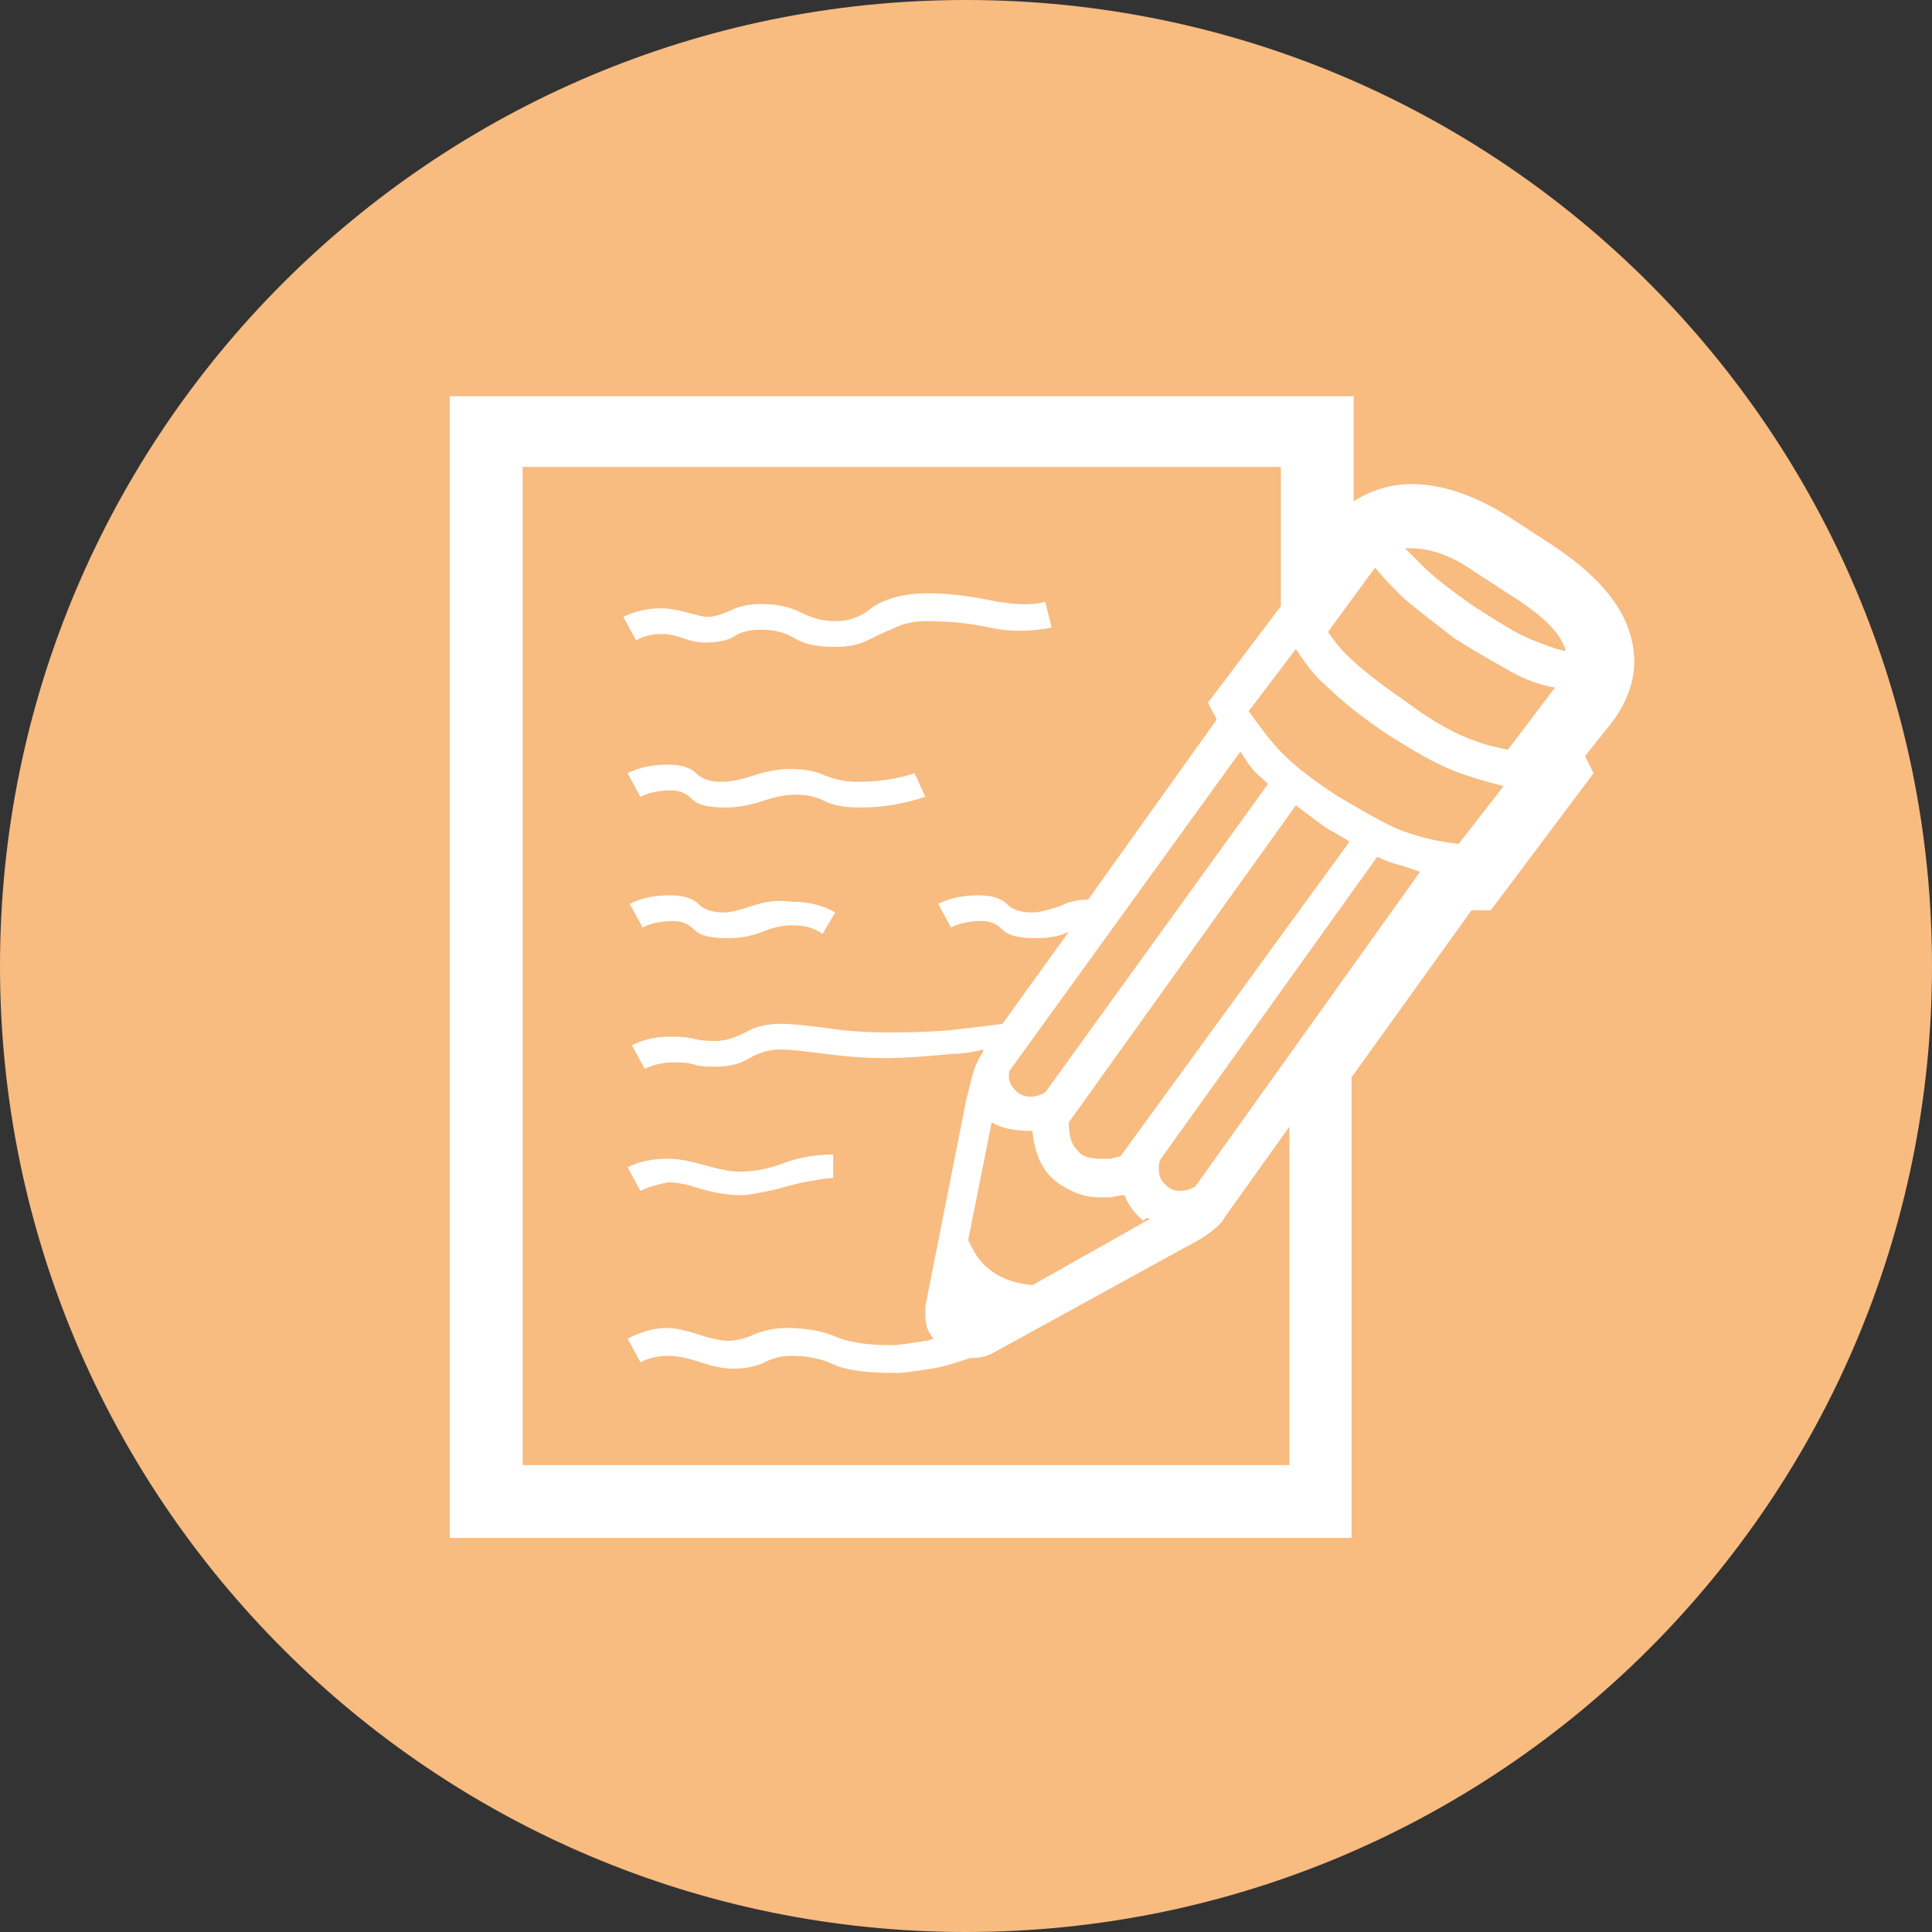
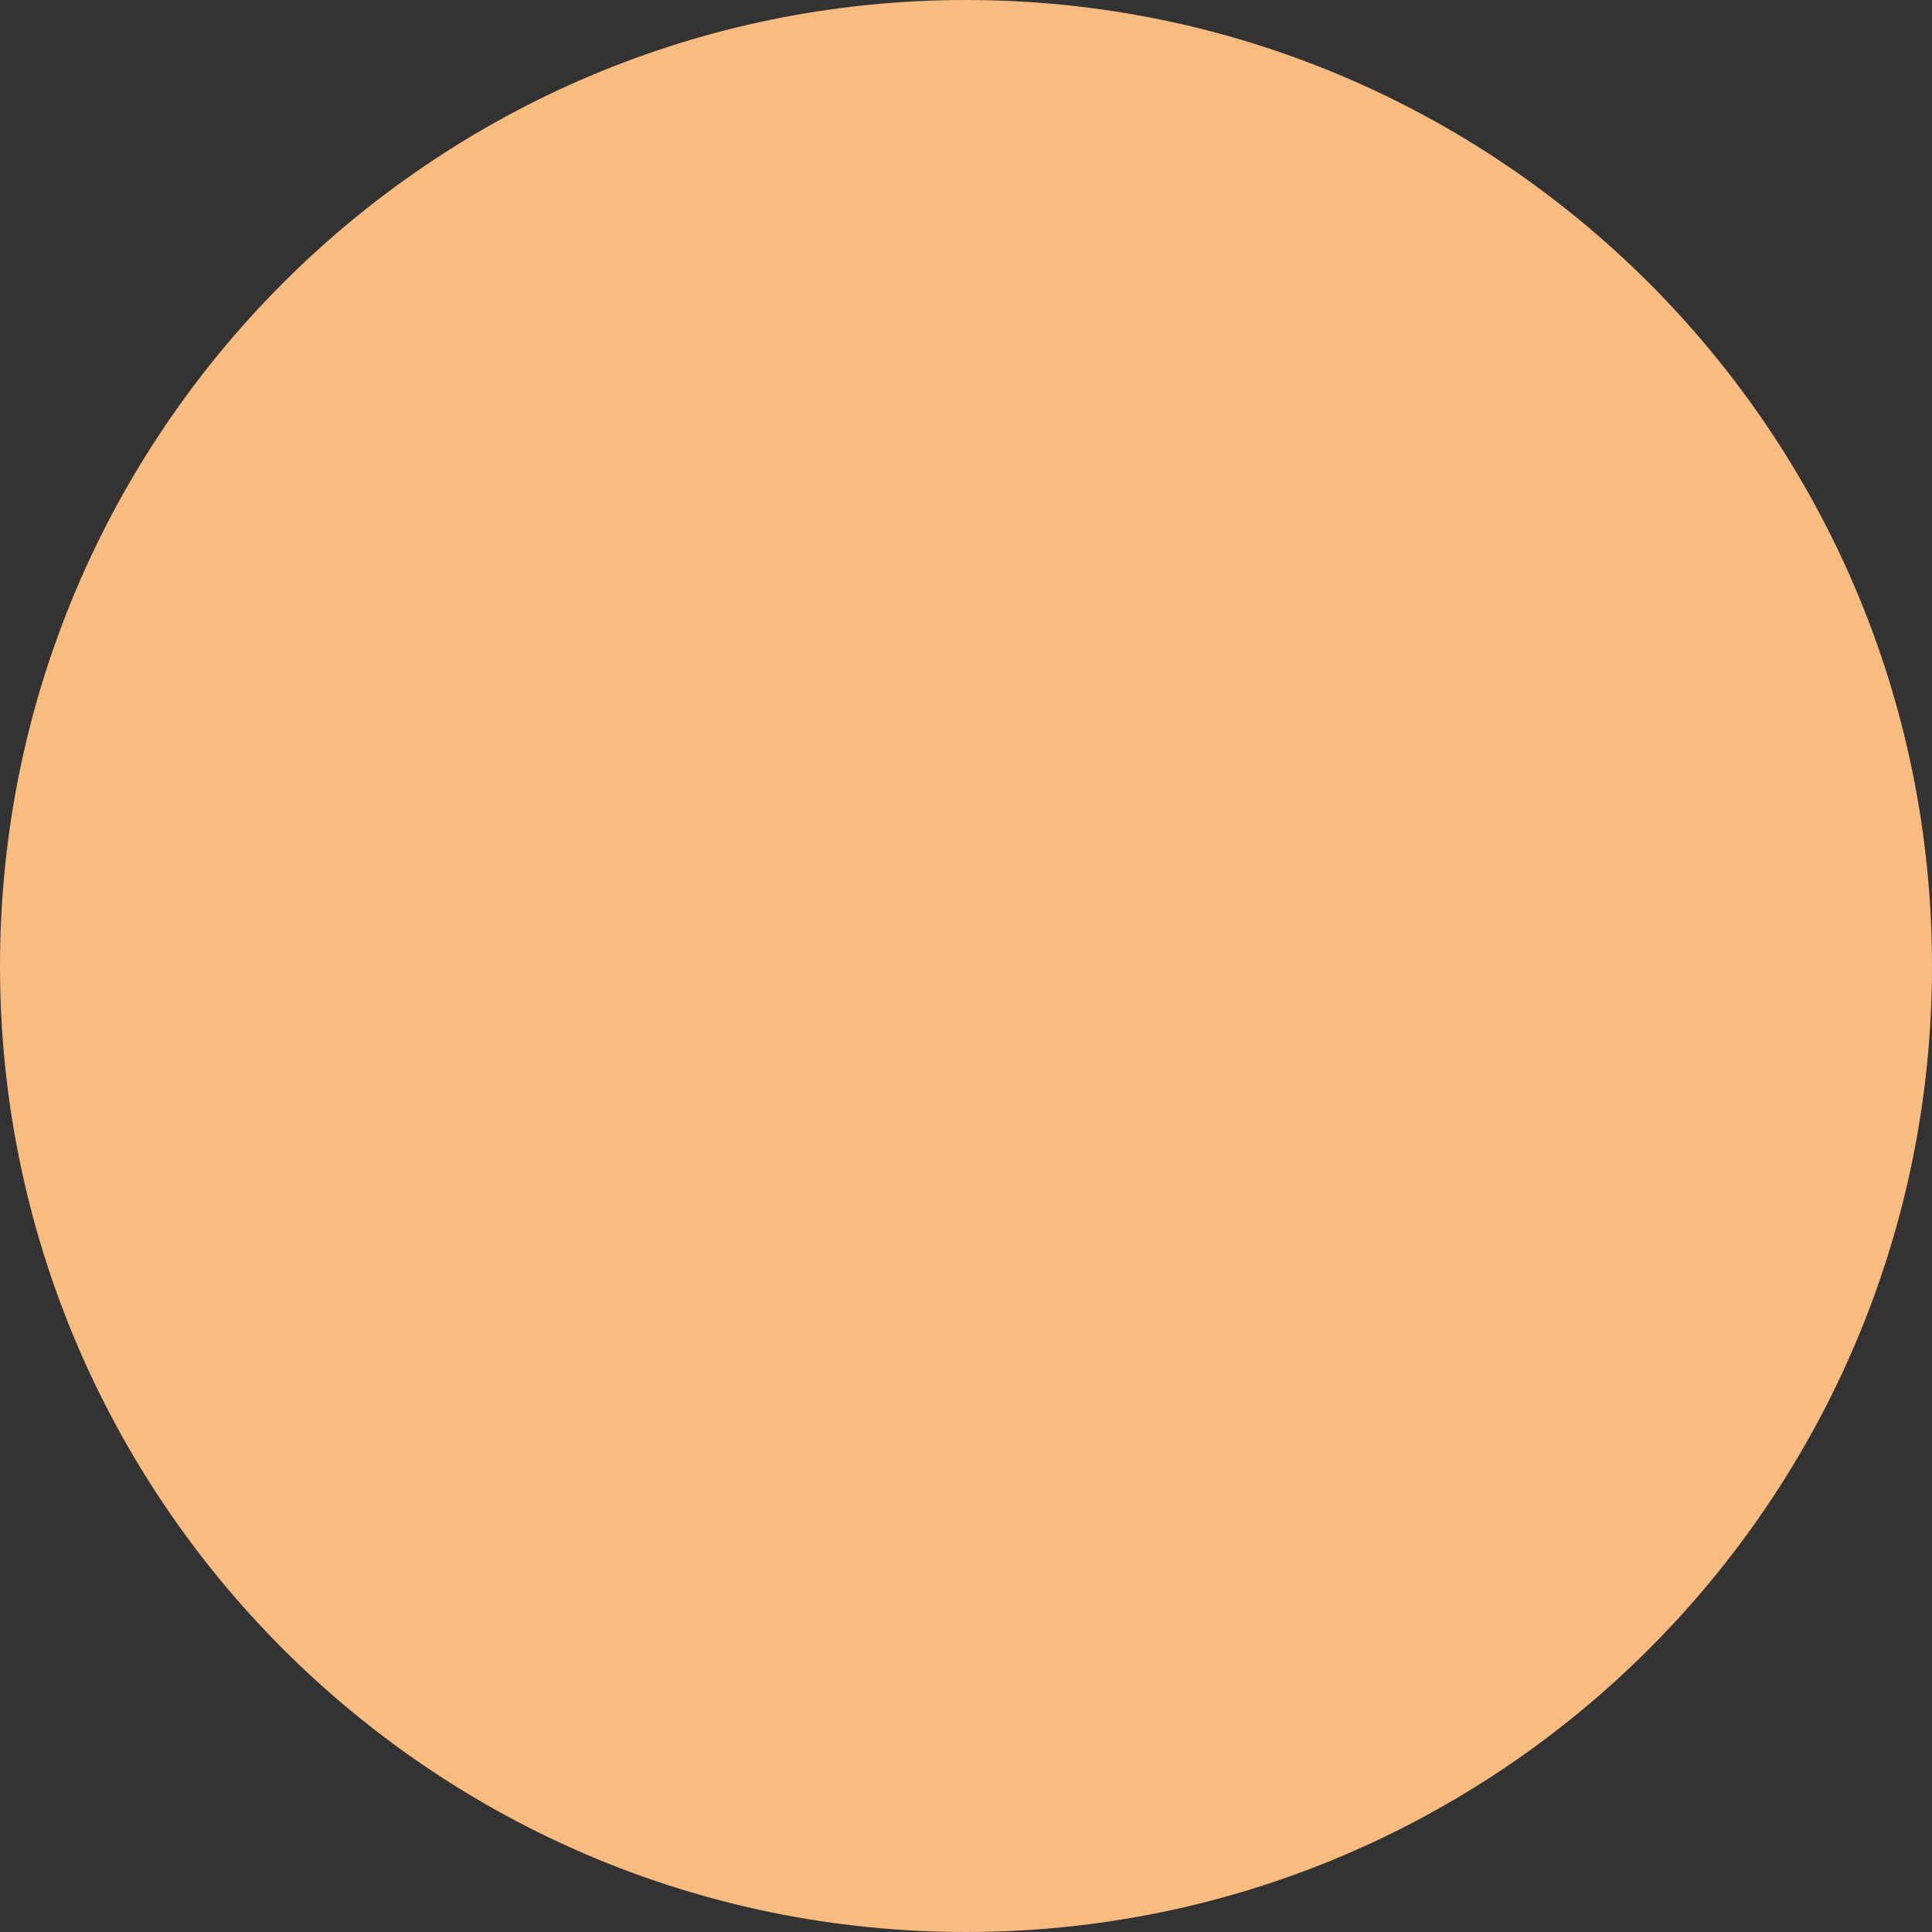
<svg xmlns="http://www.w3.org/2000/svg" xmlns:xlink="http://www.w3.org/1999/xlink" version="1.1" id="Ebene_1" x="0px" y="0px" viewBox="0 0 90.2 90.2" style="enable-background:new 0 0 90.2 90.2;" xml:space="preserve">
  <rect x="0" y="0" width="90.2" height="90.2" fill="#333333" stroke="none" />
  <style type="text/css">
	.st0{clip-path:url(#SVGID_00000180346245389704254290000011794293630078129843_);fill:#F8BB80;}
	.st1{clip-path:url(#SVGID_00000180346245389704254290000011794293630078129843_);fill:#FFFFFF;}
</style>
  <g>
    <defs>
      <rect id="SVGID_1_" x="0" width="90.2" height="90.2" />
    </defs>
    <clipPath id="SVGID_00000089569058721773761910000018222694236104318374_">
      <use xlink:href="#SVGID_1_" style="overflow:visible;" />
    </clipPath>
    <path style="clip-path:url(#SVGID_00000089569058721773761910000018222694236104318374_);fill:#F8BB80;" d="M45.1,90.2   C70,90.2,90.2,70,90.2,45.1S70,0,45.1,0S0,20.2,0,45.1S20.2,90.2,45.1,90.2" />
-     <path style="clip-path:url(#SVGID_00000089569058721773761910000018222694236104318374_);fill:#FFFFFF;" d="M40,36.5   c-0.5,0-1-0.1-1.5-0.3c-0.4-0.2-1-0.3-1.6-0.3c-0.5,0-1.1,0.1-1.7,0.3c-0.6,0.2-1.1,0.3-1.5,0.3c-0.5,0-0.9-0.1-1.2-0.4   c-0.3-0.3-0.8-0.4-1.3-0.4c-0.7,0-1.3,0.1-1.9,0.4l0.6,1.1c0.4-0.2,0.9-0.3,1.4-0.3c0.4,0,0.7,0.1,1,0.4c0.3,0.3,0.8,0.4,1.6,0.4   c0.5,0,1.1-0.1,1.7-0.3c0.6-0.2,1.1-0.3,1.5-0.3c0.6,0,1,0.1,1.4,0.3c0.4,0.2,0.9,0.3,1.7,0.3c1.1,0,2.1-0.2,3-0.5l-0.5-1.1   C41.8,36.4,40.9,36.5,40,36.5 M30.9,29.6c0.4,0,0.7,0.1,1,0.2c0.3,0.1,0.6,0.2,1,0.2c0.6,0,1.1-0.1,1.4-0.3   c0.3-0.2,0.7-0.3,1.2-0.3c0.6,0,1.1,0.1,1.6,0.4c0.5,0.3,1.1,0.4,1.9,0.4c0.6,0,1.1-0.1,1.5-0.3c0.4-0.2,0.8-0.4,1.3-0.6   c0.4-0.2,0.9-0.3,1.5-0.3c1,0,2,0.1,2.9,0.3c0.9,0.2,1.9,0.2,2.9,0l-0.3-1.2c-0.8,0.2-1.7,0.1-2.7-0.1s-1.9-0.3-2.8-0.3   c-1,0-1.8,0.2-2.5,0.6C40.1,28.9,39.5,29,39,29c-0.5,0-1-0.1-1.6-0.4c-0.6-0.3-1.2-0.4-1.9-0.4c-0.5,0-1,0.1-1.4,0.3   c-0.4,0.2-0.8,0.3-1.1,0.3c-0.2,0-0.5-0.1-0.9-0.2c-0.4-0.1-0.8-0.2-1.2-0.2c-0.6,0-1.2,0.1-1.8,0.4l0.6,1.1   C30,29.7,30.5,29.6,30.9,29.6 M35.1,42.3c-0.6,0.2-1,0.3-1.3,0.3c-0.5,0-0.9-0.1-1.2-0.4c-0.3-0.3-0.8-0.4-1.3-0.4   c-0.7,0-1.3,0.1-1.9,0.4l0.6,1.1c0.4-0.2,0.9-0.3,1.4-0.3c0.4,0,0.7,0.1,1,0.4c0.3,0.3,0.8,0.4,1.6,0.4c0.6,0,1.1-0.1,1.6-0.3   c0.5-0.2,0.9-0.3,1.4-0.3c0.5,0,1,0.1,1.4,0.4l0.6-1c-0.7-0.4-1.4-0.5-2-0.5C36.2,42,35.7,42.1,35.1,42.3 M71.6,29.9   c-0.8-0.3-1.7-0.9-2.8-1.6c-1-0.7-1.8-1.3-2.4-1.9c-0.3-0.3-0.5-0.5-0.8-0.8c0.1,0,0.2,0,0.3,0c0.8,0,1.8,0.3,2.8,1l2,1.3   c1.4,0.9,2.2,1.7,2.4,2.5C72.6,30.3,72.1,30.1,71.6,29.9 M70.4,35c-0.5-0.1-1-0.2-1.5-0.4c-0.9-0.3-2-0.9-3.2-1.8   c-1.3-0.9-2.2-1.6-2.9-2.3c-0.3-0.3-0.6-0.7-0.8-1l2.2-3c0,0,0,0,0,0c0.4,0.5,0.8,0.9,1.3,1.4c0.7,0.6,1.5,1.2,2.4,1.9   c1.1,0.7,2,1.2,2.9,1.7c0.6,0.3,1.2,0.5,1.8,0.6L70.4,35z M68.1,39.4c-0.9-0.1-1.8-0.3-2.6-0.6c-0.8-0.3-1.8-0.9-3-1.6   c-1.1-0.7-2-1.4-2.6-2c-0.6-0.6-1.1-1.3-1.6-2l2.2-2.9c0.4,0.6,0.8,1.2,1.4,1.7c0.7,0.7,1.7,1.5,2.9,2.3c1.1,0.7,2.1,1.3,3.1,1.7   c0.8,0.3,1.5,0.5,2.3,0.7L68.1,39.4z M55.8,55.4c-0.2,0.1-0.4,0.2-0.7,0.2c-0.3,0-0.5-0.1-0.7-0.3c-0.2-0.2-0.3-0.4-0.3-0.7   c0-0.2,0-0.3,0.1-0.5L64.3,40c0.4,0.2,0.7,0.3,1.1,0.4c0.3,0.1,0.6,0.2,0.9,0.3L55.8,55.4z M48.8,51c-0.2,0.1-0.4,0.2-0.7,0.2   c-0.3,0-0.5-0.1-0.7-0.3c-0.2-0.2-0.3-0.4-0.3-0.7c0-0.1,0-0.2,0.1-0.3l10.7-14.8c0.2,0.2,0.3,0.5,0.5,0.7c0.2,0.3,0.5,0.5,0.8,0.8   L48.8,51z M53.7,56.9L48.2,60c-1-0.1-1.7-0.4-2.3-1c-0.3-0.3-0.5-0.7-0.7-1.1l1.1-5.5c0.5,0.3,1.1,0.4,1.9,0.4   c0.1,1.1,0.5,2,1.3,2.5c0.6,0.4,1.2,0.6,1.8,0.6c0.2,0,0.3,0,0.5,0c0.2,0,0.4-0.1,0.7-0.1c0.2,0.5,0.5,0.9,0.9,1.2   C53.5,56.8,53.6,56.9,53.7,56.9 M52.3,54c-0.2,0-0.4,0.1-0.5,0.1c-0.2,0-0.3,0-0.4,0c-0.5,0-0.9-0.1-1.1-0.4   c-0.3-0.3-0.4-0.7-0.4-1.3l10.6-14.8c0.4,0.3,0.8,0.6,1.2,0.9c0.4,0.3,0.9,0.5,1.3,0.8L52.3,54z M59.8,68.4H24.4V21.8h35.4v6.5   l-3.4,4.5c0.1,0.3,0.3,0.5,0.4,0.8l-6,8.4c-0.5,0-0.9,0.1-1.3,0.3c-0.6,0.2-1,0.3-1.3,0.3c-0.5,0-0.9-0.1-1.2-0.4   c-0.3-0.3-0.8-0.4-1.3-0.4c-0.7,0-1.3,0.1-1.9,0.4l0.6,1.1c0.4-0.2,0.9-0.3,1.4-0.3c0.4,0,0.7,0.1,1,0.4c0.3,0.3,0.8,0.4,1.6,0.4   c0.6,0,1.1-0.1,1.5-0.3c0,0,0,0,0,0l-3.1,4.3c-0.7,0.1-1.6,0.2-2.5,0.3c-1.1,0.1-2.1,0.1-3,0.1c-1.1,0-2-0.1-2.7-0.2   c-0.8-0.1-1.5-0.2-2.2-0.2c-0.5,0-1.1,0.1-1.6,0.4c-0.6,0.3-1,0.4-1.4,0.4c-0.3,0-0.6,0-1-0.1c-0.4-0.1-0.8-0.1-1.1-0.1   c-0.6,0-1.2,0.1-1.8,0.4l0.6,1.1c0.4-0.2,0.9-0.3,1.3-0.3c0.4,0,0.7,0,1,0.1c0.3,0.1,0.7,0.1,1,0.1c0.6,0,1.1-0.1,1.6-0.4   c0.5-0.3,1-0.4,1.4-0.4c0.6,0,1.3,0.1,2.1,0.2c0.8,0.1,1.7,0.2,2.9,0.2c0.9,0,2-0.1,3.1-0.2c0.5,0,1-0.1,1.4-0.2l0,0.1   c-0.2,0.3-0.4,0.7-0.5,1.1c-0.1,0.4-0.2,0.8-0.3,1.2l-1.9,9.6c0,0.2,0,0.3,0,0.4c0,0.4,0.1,0.8,0.4,1.1c-0.1,0-0.2,0.1-0.4,0.1   c-0.6,0.1-1.2,0.2-1.6,0.2c-1,0-1.9-0.1-2.6-0.4c-0.7-0.3-1.5-0.4-2.3-0.4c-0.5,0-1,0.1-1.5,0.3c-0.4,0.2-0.9,0.3-1.2,0.3   c-0.3,0-0.8-0.1-1.4-0.3c-0.6-0.2-1.1-0.3-1.5-0.3c-0.6,0-1.2,0.2-1.8,0.5l0.6,1.1c0.4-0.2,0.8-0.3,1.3-0.3c0.4,0,0.9,0.1,1.5,0.3   c0.6,0.2,1.1,0.3,1.5,0.3c0.6,0,1.1-0.1,1.5-0.3c0.4-0.2,0.8-0.3,1.2-0.3c0.7,0,1.4,0.1,2,0.4c0.7,0.3,1.6,0.4,2.9,0.4   c0.5,0,1-0.1,1.7-0.2c0.6-0.1,1.2-0.3,1.8-0.5c0,0,0.1,0,0.1,0c0.4,0,0.7-0.1,0.9-0.2l9.1-5c1-0.5,1.6-1,1.8-1.4l3-4.2V68.4z    M63.1,71.8V50.3l5.6-7.8c0.1,0,0.9,0,0.9,0l4.8-6.4L74,35.3l1.2-1.5c0.7-0.9,1.1-1.9,1.1-2.9c0-2-1.3-3.8-3.9-5.5l-2-1.3   c-1.6-1-3.1-1.5-4.5-1.5c-1,0-1.9,0.3-2.7,0.8v-4.9H21v53.3H63.1z M29.9,55.6l-0.6-1.1c0.6-0.3,1.2-0.4,1.9-0.4   c0.5,0,1,0.1,1.7,0.3s1.2,0.3,1.7,0.3c0.5,0,1.2-0.1,2-0.4c0.8-0.3,1.6-0.4,2.3-0.4V55c-0.4,0-0.8,0.1-1.4,0.2   c-0.5,0.1-1.1,0.3-1.6,0.4c-0.5,0.1-1,0.2-1.3,0.2c-0.6,0-1.2-0.1-1.9-0.3c-0.6-0.2-1.1-0.3-1.5-0.3C30.7,55.3,30.3,55.4,29.9,55.6   " />
  </g>
</svg>